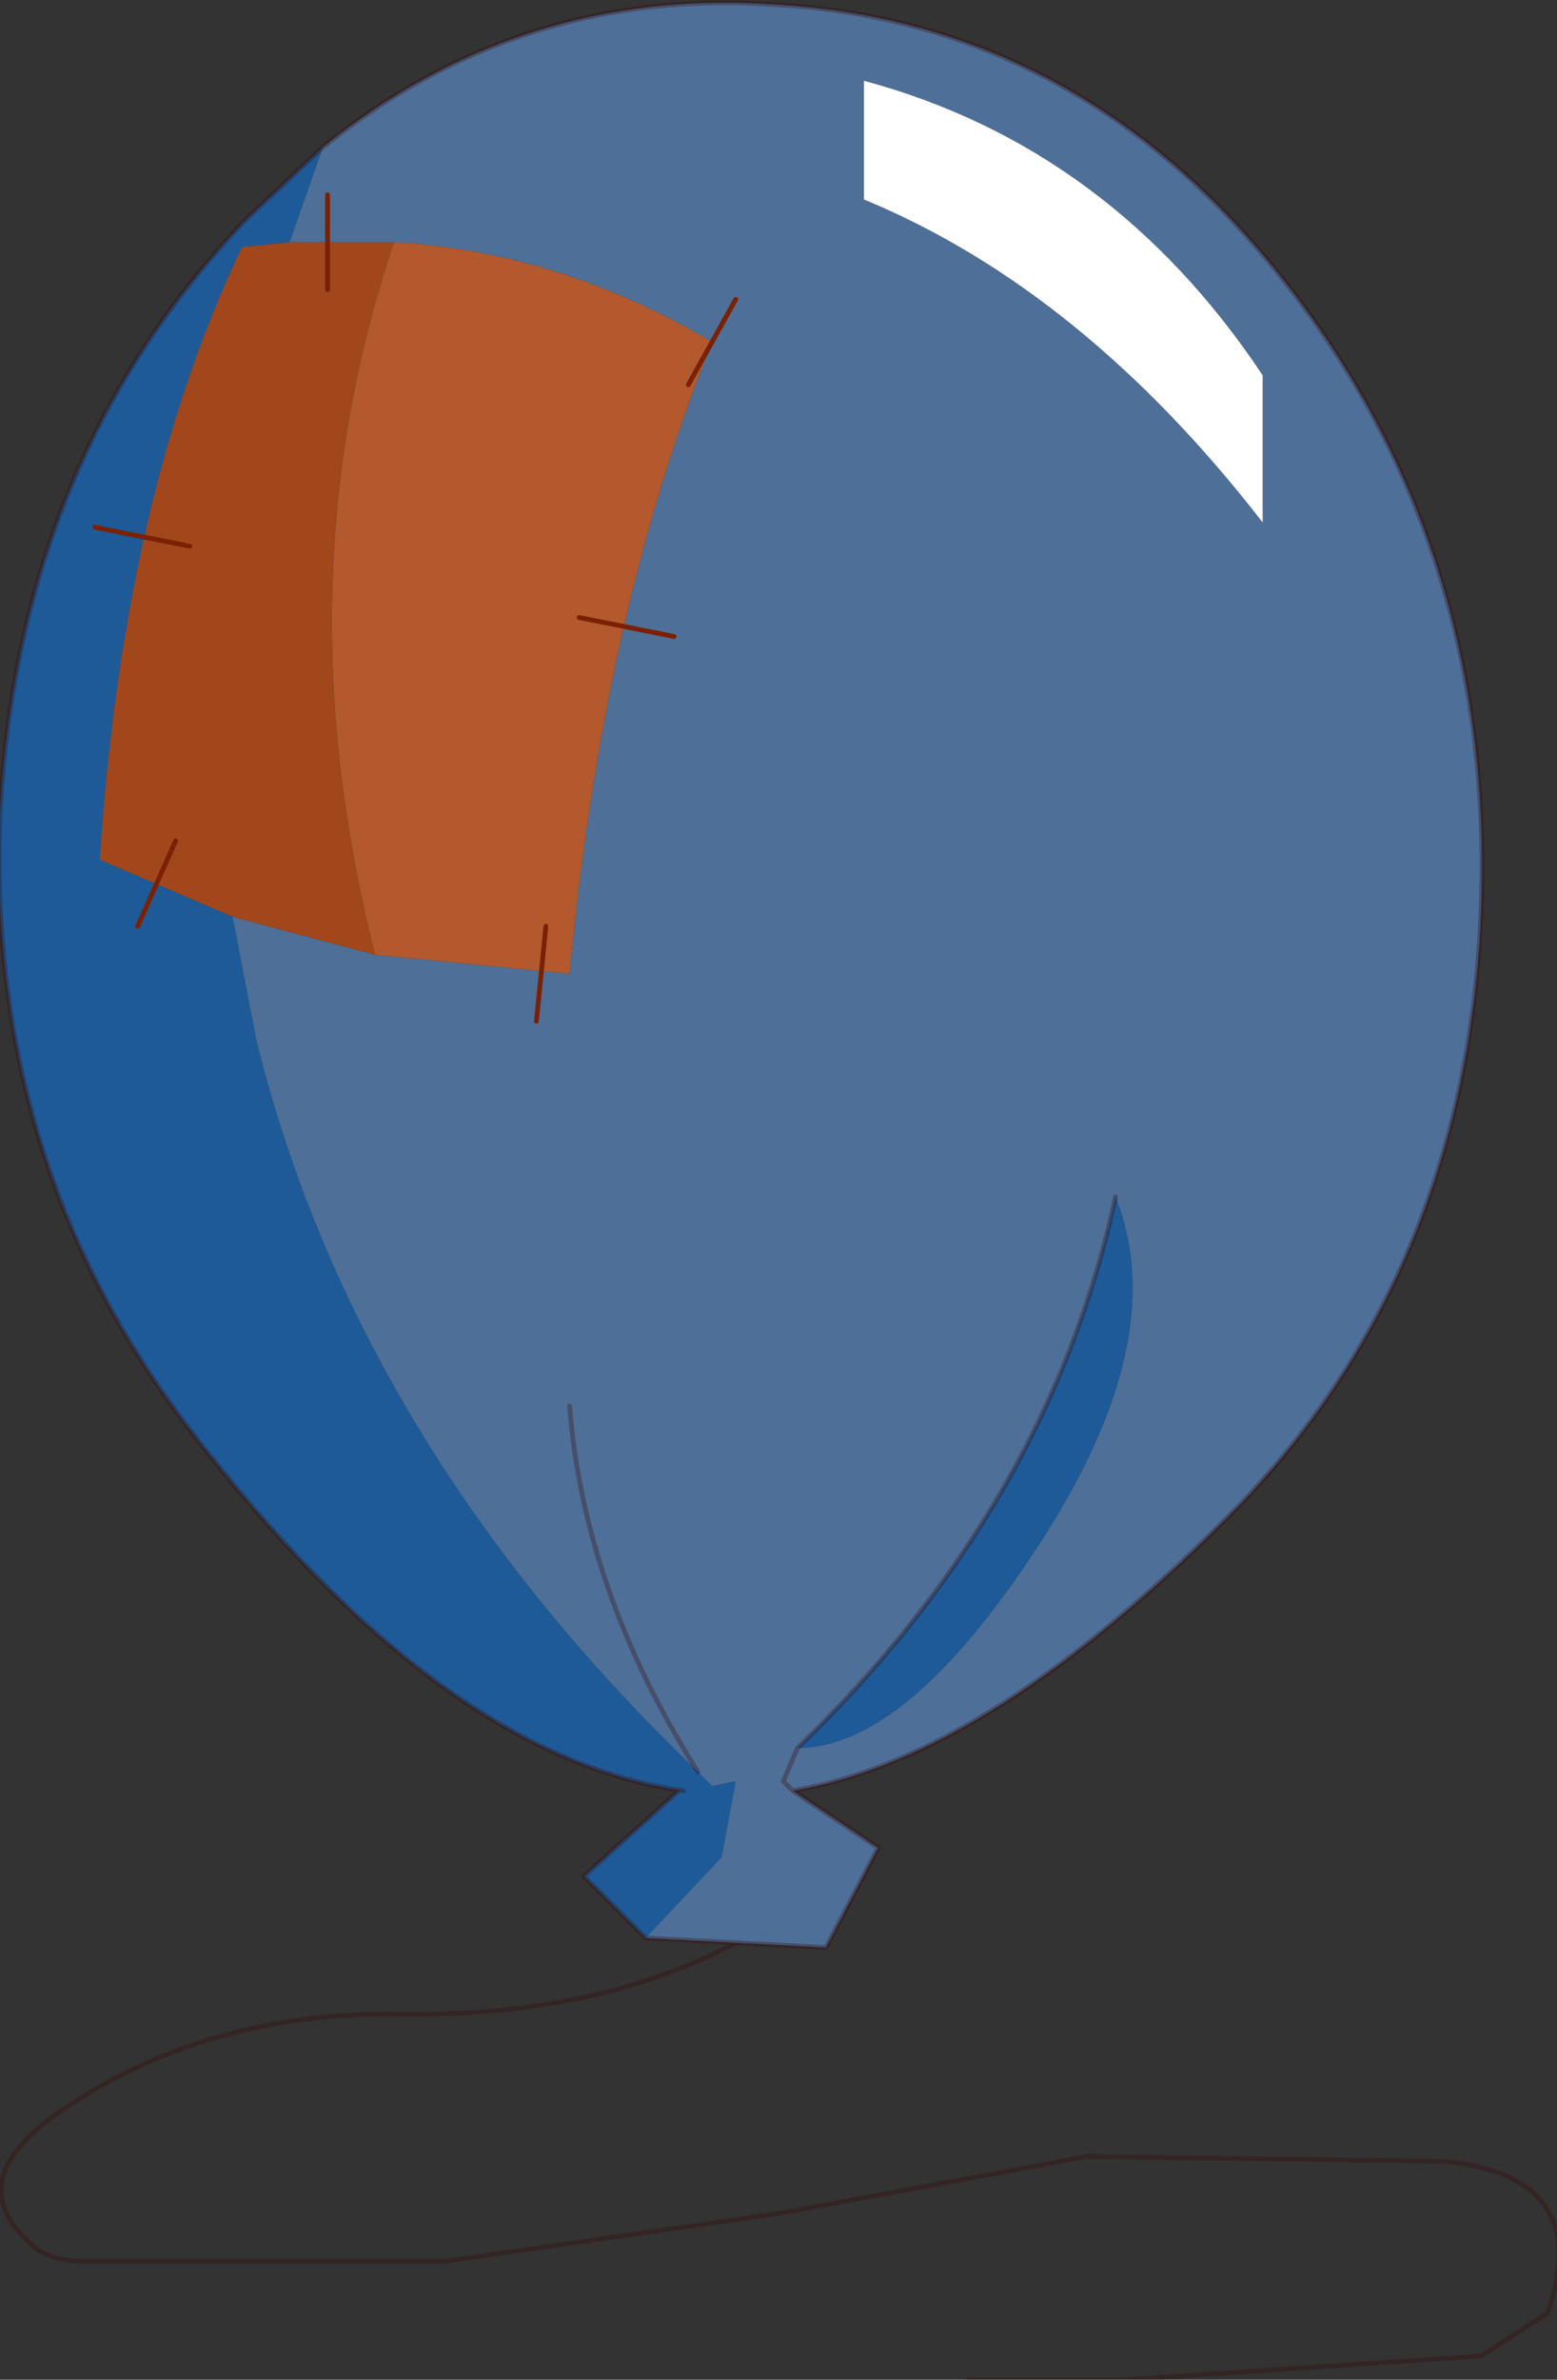
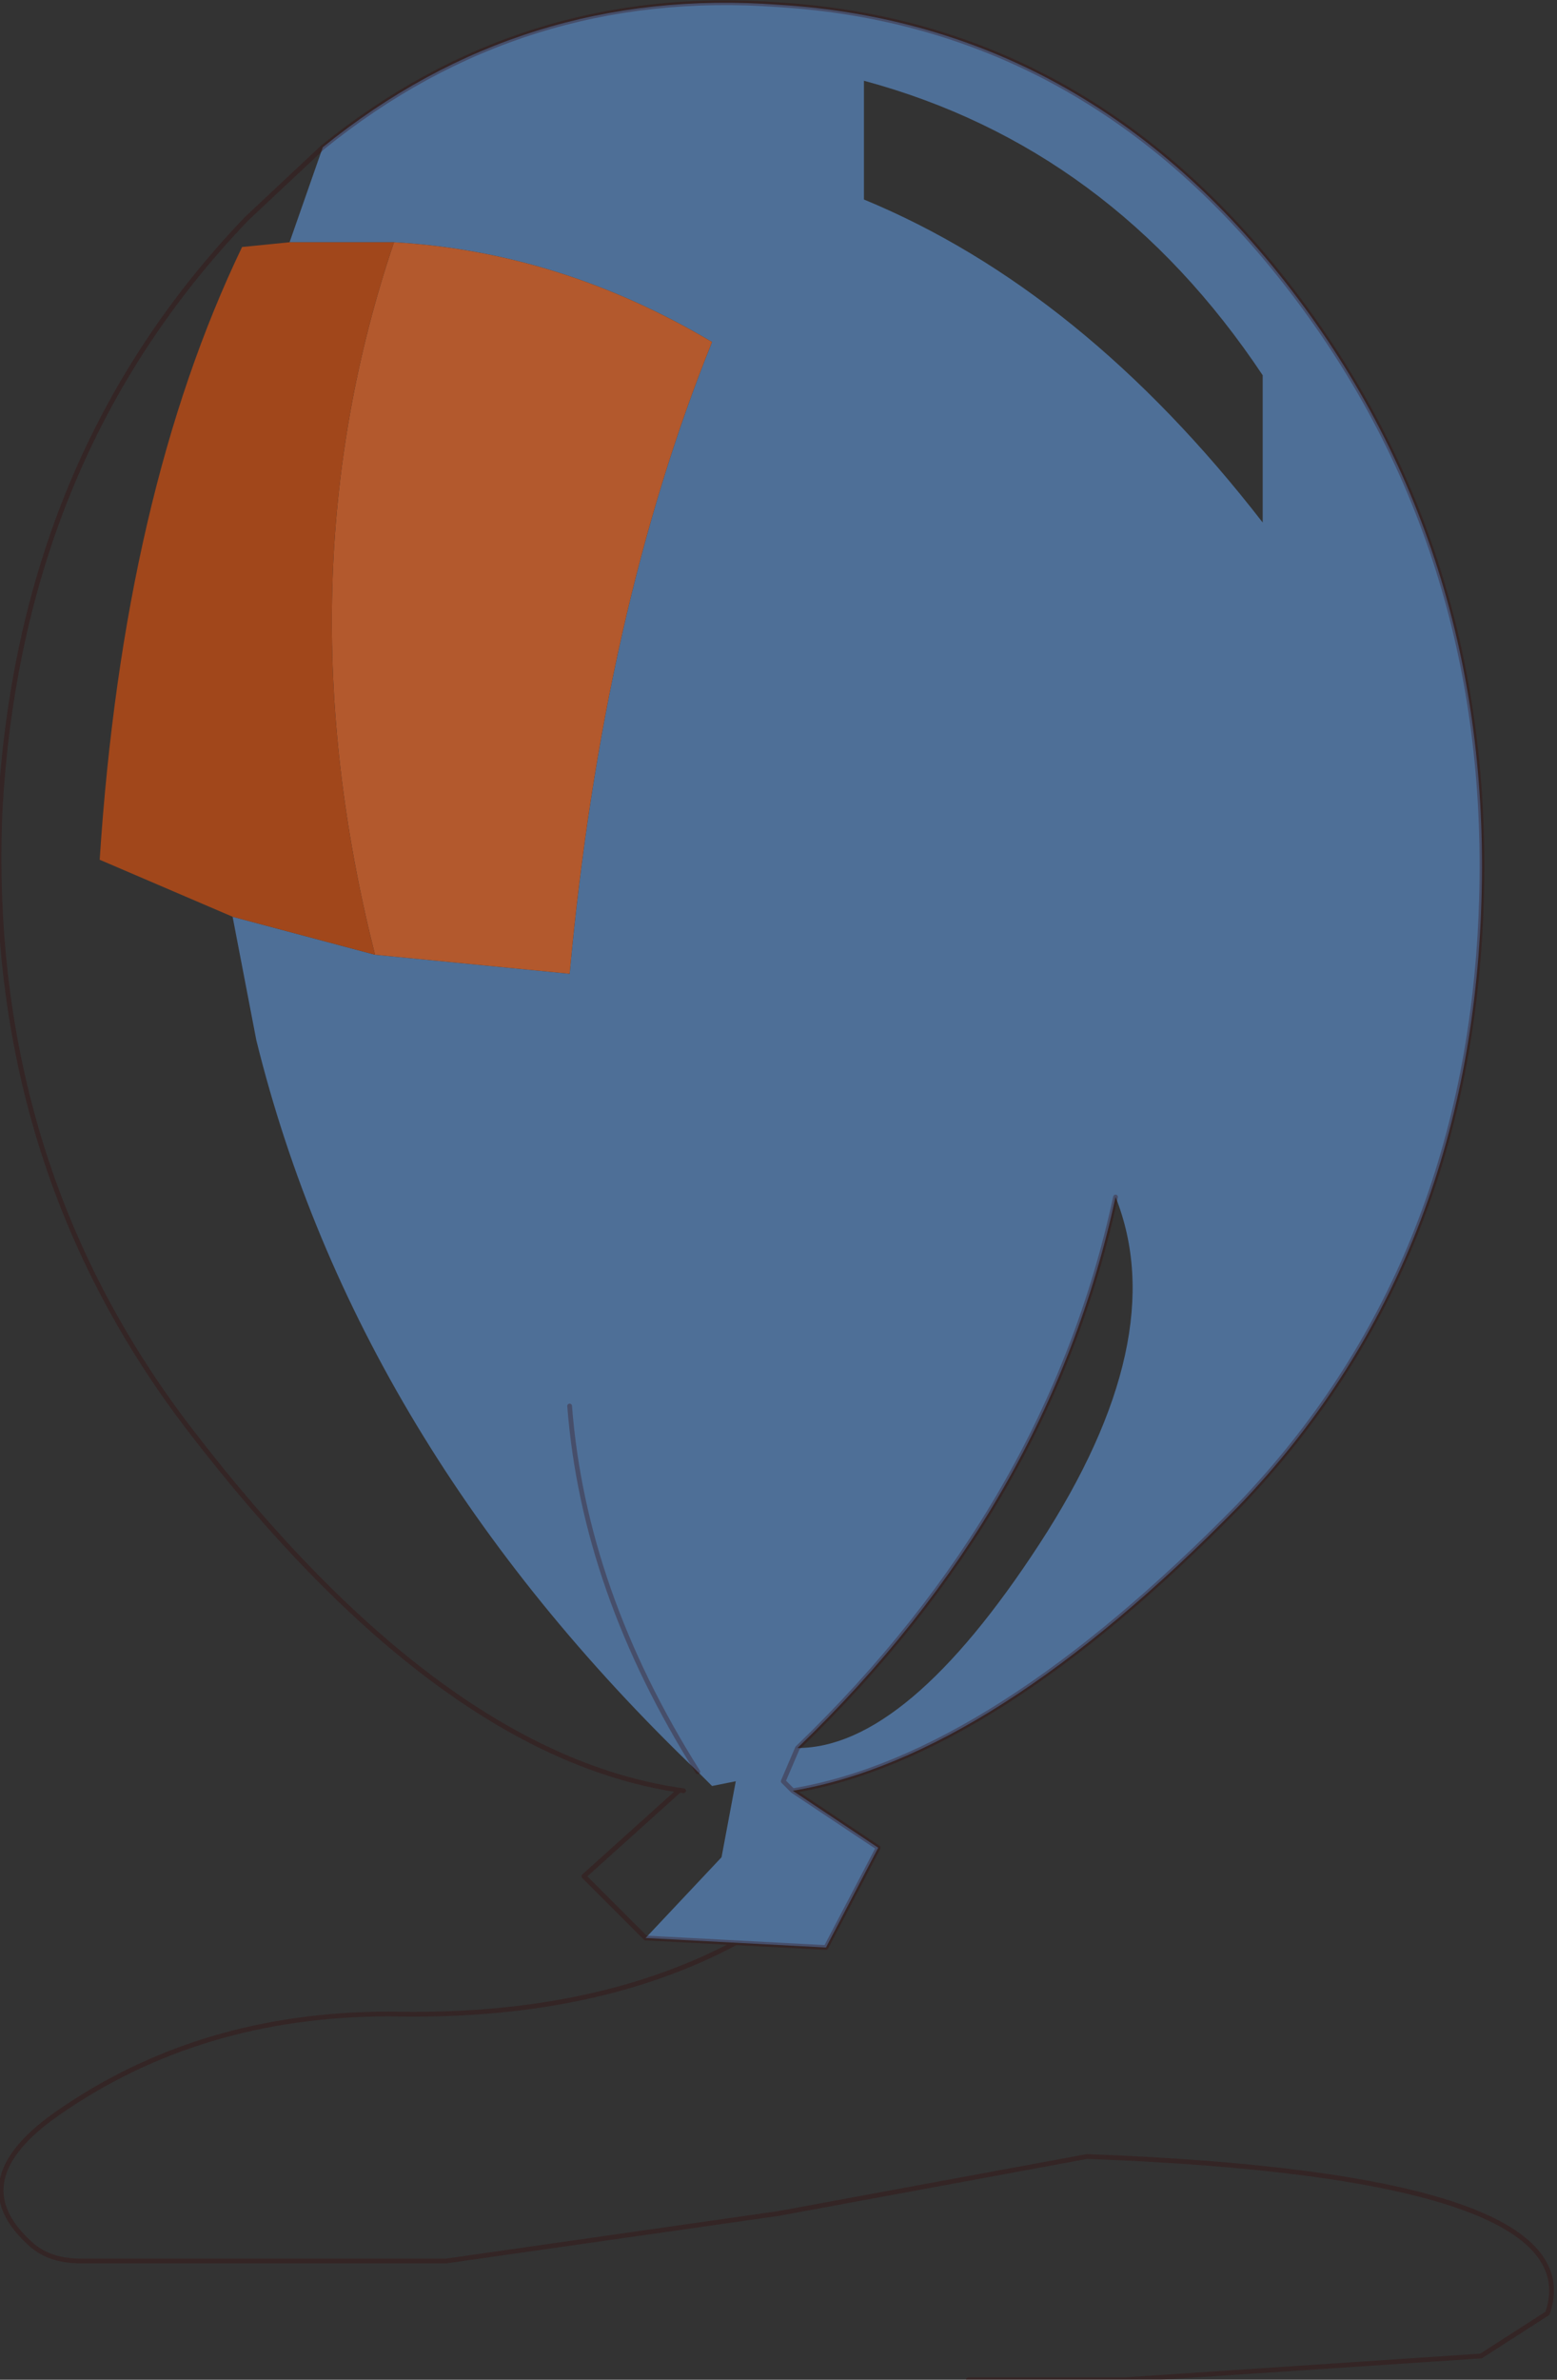
<svg xmlns="http://www.w3.org/2000/svg" xmlns:xlink="http://www.w3.org/1999/xlink" width="16.4px" height="25.05px">
  <rect width="100%" height="100%" fill="#333333" stroke="none" />
  <g transform="matrix(1, 0, 0, 1, -266.75, -187.9)">
    <use xlink:href="#object-0" width="16.4" height="25.05" transform="matrix(1, 0, 0, 1, 266.75, 187.9)" />
  </g>
  <defs>
    <g transform="matrix(1, 0, 0, 1, -266.75, -187.9)" id="object-0">
      <path fill-rule="evenodd" fill="#65a4ef" fill-opacity="0.533" stroke="none" d="M280.05 193.4L280.05 191.85Q278.45 189.45 275.85 188.75L275.85 190Q278.15 190.95 280.05 193.4M270.7 197.95L272.75 198.15Q273.1 194.35 274.25 191.5Q272.65 190.55 270.9 190.45L269.8 190.45L270.15 189.45Q272.25 187.75 274.95 187.95Q278.2 188.15 280.35 190.95Q282.5 193.75 282.35 197.5Q282.2 201.25 279.8 203.75Q277.2 206.4 275.1 206.75L276 207.35L275.45 208.4L274.5 208.35L273.55 208.3L274.35 207.45L274.5 206.65L274.25 206.7L274.1 206.55Q270.5 203.1 269.45 198.85L269.2 197.55L270.7 197.95M272.75 202.7Q272.9 204.65 274.1 206.55Q272.9 204.65 272.75 202.7M275.1 206.75L275 206.65L275.1 206.75M275 206.65L275.15 206.3L275 206.65M275.15 206.3Q276.3 206.3 277.7 204.15Q279.1 202 278.5 200.5Q277.8 203.75 275.15 206.3" />
-       <path fill-rule="evenodd" fill="#ffffff" stroke="none" d="M280.05 193.4Q278.15 190.95 275.85 190L275.85 188.75Q278.45 189.45 280.05 191.85L280.05 193.4" />
      <path fill-rule="evenodd" fill="#b3592d" stroke="none" d="M270.9 190.45Q272.65 190.55 274.25 191.5Q273.1 194.35 272.75 198.15L270.7 197.95Q269.7 194 270.9 190.45" />
      <path fill-rule="evenodd" fill="#a1471b" stroke="none" d="M270.7 197.95L269.2 197.55L267.8 196.95Q268.05 193.1 269.3 190.5L269.8 190.45L270.9 190.45Q269.7 194 270.7 197.95" />
-       <path fill-rule="evenodd" fill="#156cc4" fill-opacity="0.69" stroke="none" d="M269.2 197.55L269.45 198.85Q270.5 203.1 274.1 206.55L274.25 206.7L274.5 206.65L274.35 207.45L273.55 208.3L272.9 207.65L273.9 206.75L273.95 206.75Q271.4 206.4 268.75 202.95Q266.6 200.15 266.75 196.45Q266.95 192.7 269.35 190.2L270.15 189.45L269.8 190.45L269.3 190.5Q268.05 193.1 267.8 196.95L269.2 197.55M278.5 200.5Q279.1 202 277.7 204.15Q276.3 206.3 275.15 206.3Q277.8 203.75 278.5 200.5" />
-       <path fill="none" stroke="#350606" stroke-opacity="0.302" stroke-width="0.05" stroke-linecap="round" stroke-linejoin="round" d="M274.1 206.55Q272.9 204.65 272.75 202.7M270.15 189.45L269.35 190.2Q266.95 192.7 266.75 196.45Q266.6 200.15 268.75 202.95Q271.4 206.4 273.95 206.75M273.9 206.75L272.9 207.65L273.55 208.3L274.5 208.35L275.45 208.4L276 207.35L275.1 206.75Q277.2 206.4 279.8 203.75Q282.2 201.25 282.35 197.5Q282.5 193.75 280.35 190.95Q278.2 188.15 274.95 187.95Q272.25 187.75 270.15 189.45M274.5 208.35Q273 209.15 270.85 209.1Q268.85 209.1 267.35 210.15Q266.35 210.85 267.05 211.5Q267.25 211.7 267.6 211.7L271.45 211.7L274.95 211.2L278.2 210.6L281.95 210.65Q283.55 210.8 283.05 212.25L282.35 212.7L278.6 212.95L276.95 212.95M275 206.65L275.1 206.75M275.15 206.3L275 206.65M278.5 200.5Q277.8 203.75 275.15 206.3" />
-       <path fill="none" stroke="#7b2100" stroke-width="0.05" stroke-linecap="round" stroke-linejoin="round" d="M273.85 194.6L272.85 194.4M272.4 198.65L272.5 197.65M268.2 197.65L268.6 196.75M267.75 193.45L268.75 193.65M270.2 189.95L270.2 190.95M274.5 191.05L274 191.95" />
+       <path fill="none" stroke="#350606" stroke-opacity="0.302" stroke-width="0.05" stroke-linecap="round" stroke-linejoin="round" d="M274.1 206.55Q272.9 204.65 272.75 202.7M270.15 189.45L269.35 190.2Q266.95 192.7 266.75 196.45Q266.6 200.15 268.75 202.95Q271.4 206.4 273.95 206.75M273.9 206.75L272.9 207.65L273.55 208.3L274.5 208.35L275.45 208.4L276 207.35L275.1 206.75Q277.2 206.4 279.8 203.75Q282.2 201.25 282.35 197.5Q282.5 193.75 280.35 190.95Q278.2 188.15 274.95 187.95Q272.25 187.75 270.15 189.45M274.5 208.35Q273 209.15 270.85 209.1Q268.85 209.1 267.35 210.15Q266.35 210.85 267.05 211.5Q267.25 211.7 267.6 211.7L271.45 211.7L274.95 211.2L278.2 210.6Q283.55 210.8 283.05 212.25L282.35 212.7L278.6 212.95L276.95 212.95M275 206.65L275.1 206.75M275.15 206.3L275 206.65M278.5 200.5Q277.8 203.75 275.15 206.3" />
    </g>
  </defs>
</svg>